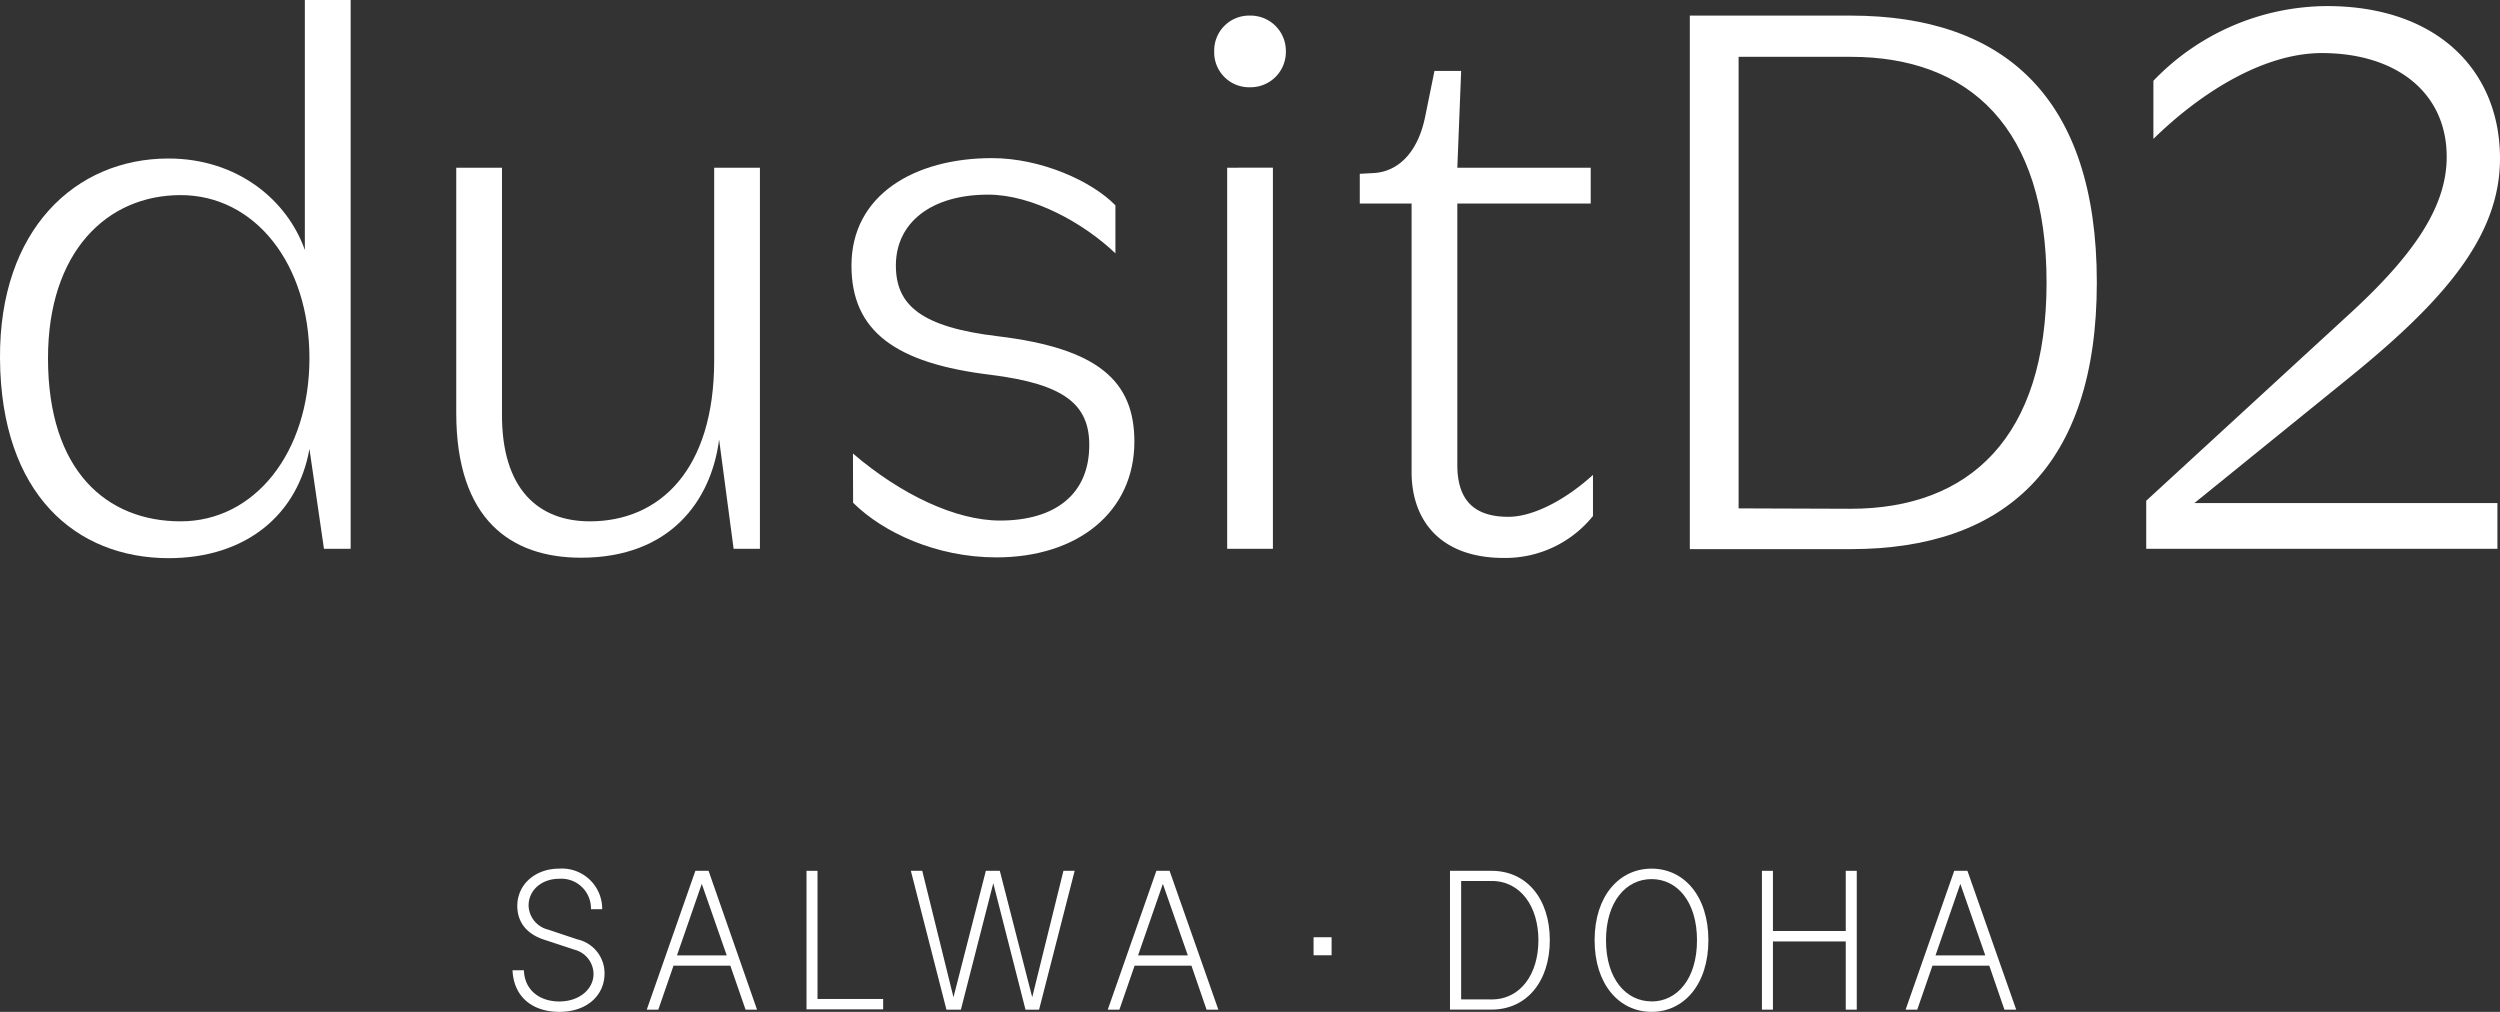
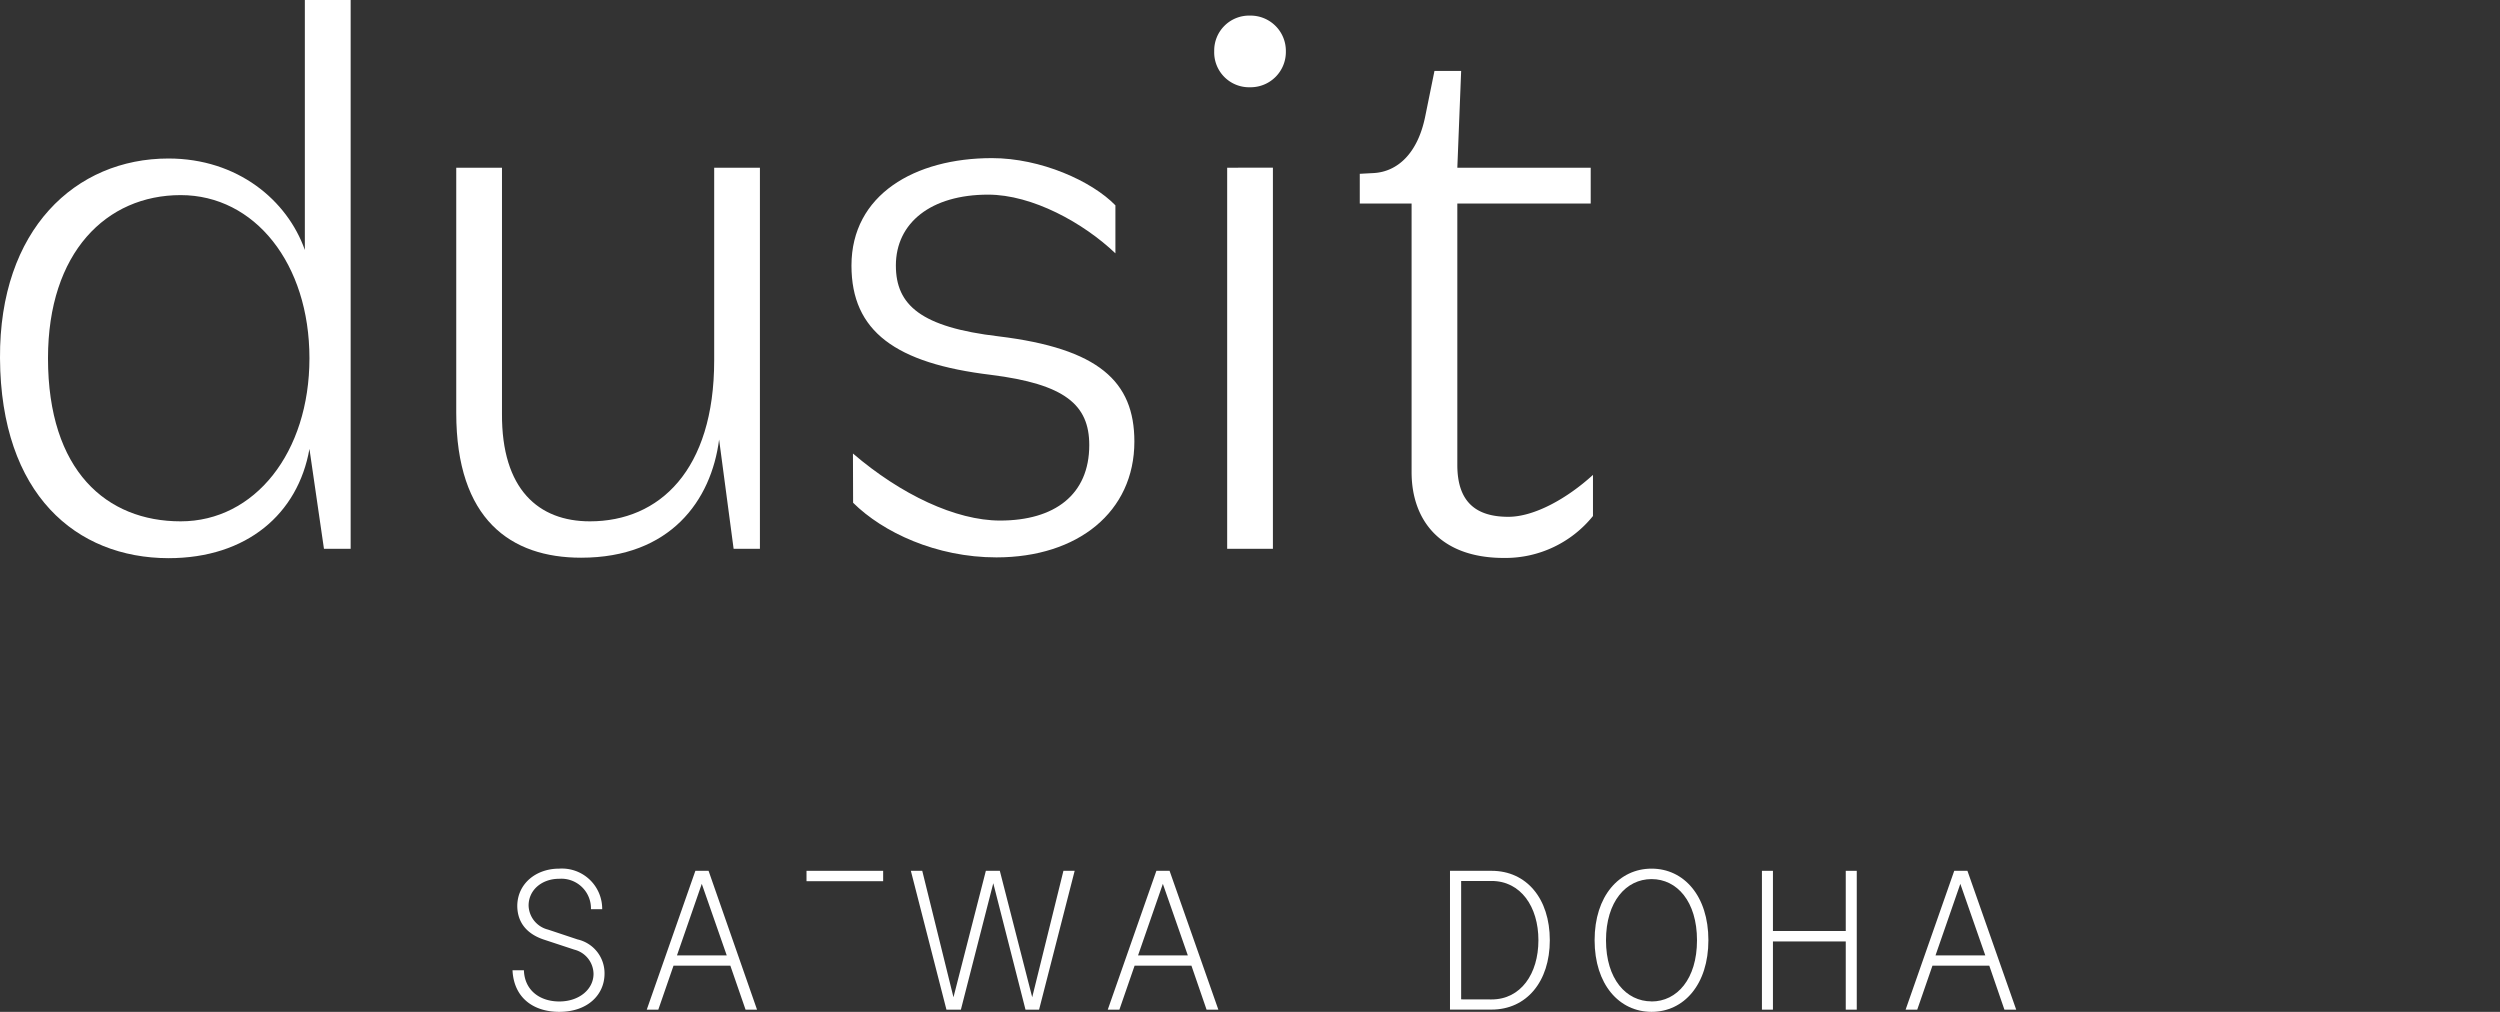
<svg xmlns="http://www.w3.org/2000/svg" viewBox="0 0 320.33 129.65">
  <rect x="0" y="0" width="320.33" height="129.65" fill="#333333" stroke="none" />
  <defs>
    <style>.cls-1{fill:#fff;}</style>
  </defs>
  <title>D2DOAsset 17</title>
  <g id="Layer_2" data-name="Layer 2">
    <g id="Layer_1-2" data-name="Layer 1">
      <path class="cls-1" d="M71.65,111.3a5.16,5.16,0,0,1,5.51,5.2H75.72a3.8,3.8,0,0,0-4.07-3.9c-2.23,0-3.92,1.44-3.92,3.43a3.27,3.27,0,0,0,2.49,3.08L74,120.37a4.44,4.44,0,0,1,3.46,4.38c0,2.74-2.2,4.9-5.79,4.9-3.38,0-5.84-1.85-6-5.33h1.46c.08,2.54,2,4,4.54,4s4.38-1.56,4.38-3.54a3.25,3.25,0,0,0-2.46-3.1l-3.82-1.26c-2.1-.67-3.49-2.08-3.49-4.38C66.32,113.22,68.67,111.3,71.65,111.3Z" />
      <path class="cls-1" d="M93.58,123.73H86.3l-1.95,5.64H82.87l6.23-17.79h1.69L97,129.37H95.53Zm-6.84-1.31h6.38l-3.2-9.17Z" />
-       <path class="cls-1" d="M103.34,111.58h1.41V128h8.41v1.33h-9.82Z" />
+       <path class="cls-1" d="M103.34,111.58h1.41h8.41v1.33h-9.82Z" />
      <path class="cls-1" d="M123.12,129.37h-1.85l-4.56-17.79h1.46l4,16.2,4.15-16.2h1.79l4.15,16.2,4-16.2h1.44l-4.56,17.79H131.4l-4.13-16.2Z" />
      <path class="cls-1" d="M152.66,123.73h-7.28l-1.95,5.64h-1.49l6.23-17.79h1.69l6.25,17.79h-1.51Zm-6.84-1.31h6.38l-3.2-9.17Z" />
-       <path class="cls-1" d="M168.31,120.09h2.31v2.31h-2.31Z" />
      <path class="cls-1" d="M191.12,111.58c4.48,0,7.46,3.56,7.46,8.89s-3,8.89-7.46,8.89h-5.33V111.58Zm0,16.48c3.74,0,6-3.28,6-7.59s-2.28-7.59-6-7.59h-3.9v15.17Z" />
      <path class="cls-1" d="M211.62,129.65c-4.15,0-7.3-3.51-7.3-9.18s3.15-9.17,7.3-9.17,7.28,3.51,7.28,9.17S215.77,129.65,211.62,129.65Zm0-1.33c3.25,0,5.82-2.87,5.82-7.84s-2.56-7.84-5.82-7.84-5.84,2.87-5.84,7.84S208.36,128.31,211.62,128.31Z" />
      <path class="cls-1" d="M225.76,111.58h1.41v7.71h9.33v-7.71h1.41v17.79h-1.41v-8.74h-9.33v8.74h-1.41Z" />
      <path class="cls-1" d="M254.89,123.73h-7.28l-1.95,5.64h-1.49l6.23-17.79h1.69l6.25,17.79h-1.51ZM248,122.42h6.38l-3.2-9.17Z" />
      <path class="cls-1" d="M44.93,0V70.32H41.51L39.65,57.52c-1.46,8.3-8,14-18.07,14C9.77,71.49.1,63.38,0,45.9-.1,29.4,9.67,20.31,21.58,20.31c8.89,0,15.24,5.37,17.48,11.72V0ZM39.65,45.9c0-12.11-7-20.9-16.5-20.9s-17,7.32-17,20.9c0,14.45,7.52,20.9,17,20.9S39.65,58,39.65,45.9Z" />
      <path class="cls-1" d="M97.37,21.49V70.32H94l-1.86-14c-1,7.81-6.25,15.14-17.68,15.14-9,0-16-4.88-16-18.56V21.49h5.86V53C64.26,62.7,69,66.8,75.59,66.8c8.89,0,15.92-6.54,15.92-20.61V21.49Z" />
      <path class="cls-1" d="M109.29,58.11c6.15,5.27,13.18,8.59,18.85,8.59,7,0,11.43-3.32,11.43-9.67,0-5.18-3.13-7.81-12.6-9-12.21-1.47-17.87-5.57-17.87-14,0-9.08,8.11-13.77,18-13.77,6.25,0,12.79,2.93,15.82,6.05v6.15c-4.1-3.91-10.65-7.52-16.31-7.52-7.32,0-11.82,3.61-11.82,9.08,0,5.08,3.22,7.91,13.18,9.08,12.79,1.56,17.38,5.76,17.38,13.48,0,9-7.23,14.84-17.68,14.84-7.72,0-14.55-3.22-18.36-7Z" />
      <path class="cls-1" d="M155.58,6.54A4.47,4.47,0,0,1,160.17,2a4.52,4.52,0,0,1,4.59,4.59,4.52,4.52,0,0,1-4.59,4.59A4.47,4.47,0,0,1,155.58,6.54Zm7.52,14.94V70.32h-5.86V21.49Z" />
      <path class="cls-1" d="M192.69,71.49c-8.11,0-11.82-4.79-11.82-11V26.08h-6.64V22.27l1.86-.1c2.93-.2,5.57-2.44,6.54-7.32l1.17-5.76h3.42l-.49,12.4h17.09v4.59H186.73v33.5c0,4.79,2.44,6.64,6.54,6.64,3.32,0,7.52-2.34,10.84-5.37v5.27A14.42,14.42,0,0,1,192.69,71.49Z" />
-       <path class="cls-1" d="M216.52,2h20.61c19.63,0,31.54,10.45,31.54,34.18s-11.91,34.18-31.54,34.18H216.52Zm20.61,63.19c15.24,0,25.1-9.18,25.1-29s-9.86-28.91-25.1-28.91H222.77V65.14Z" />
-       <path class="cls-1" d="M281.17,64.46H320v5.86H275V64.16L301.29,40c8.69-8,12.21-14,12.21-19.92,0-8.2-6.45-13.28-16-13.28-7.32,0-15.33,4.88-21.58,11V10.35A31,31,0,0,1,298.16.78c14.06,0,22.17,8.2,22.17,19.53,0,9.86-7,18.07-19.14,27.93Z" />
    </g>
  </g>
</svg>